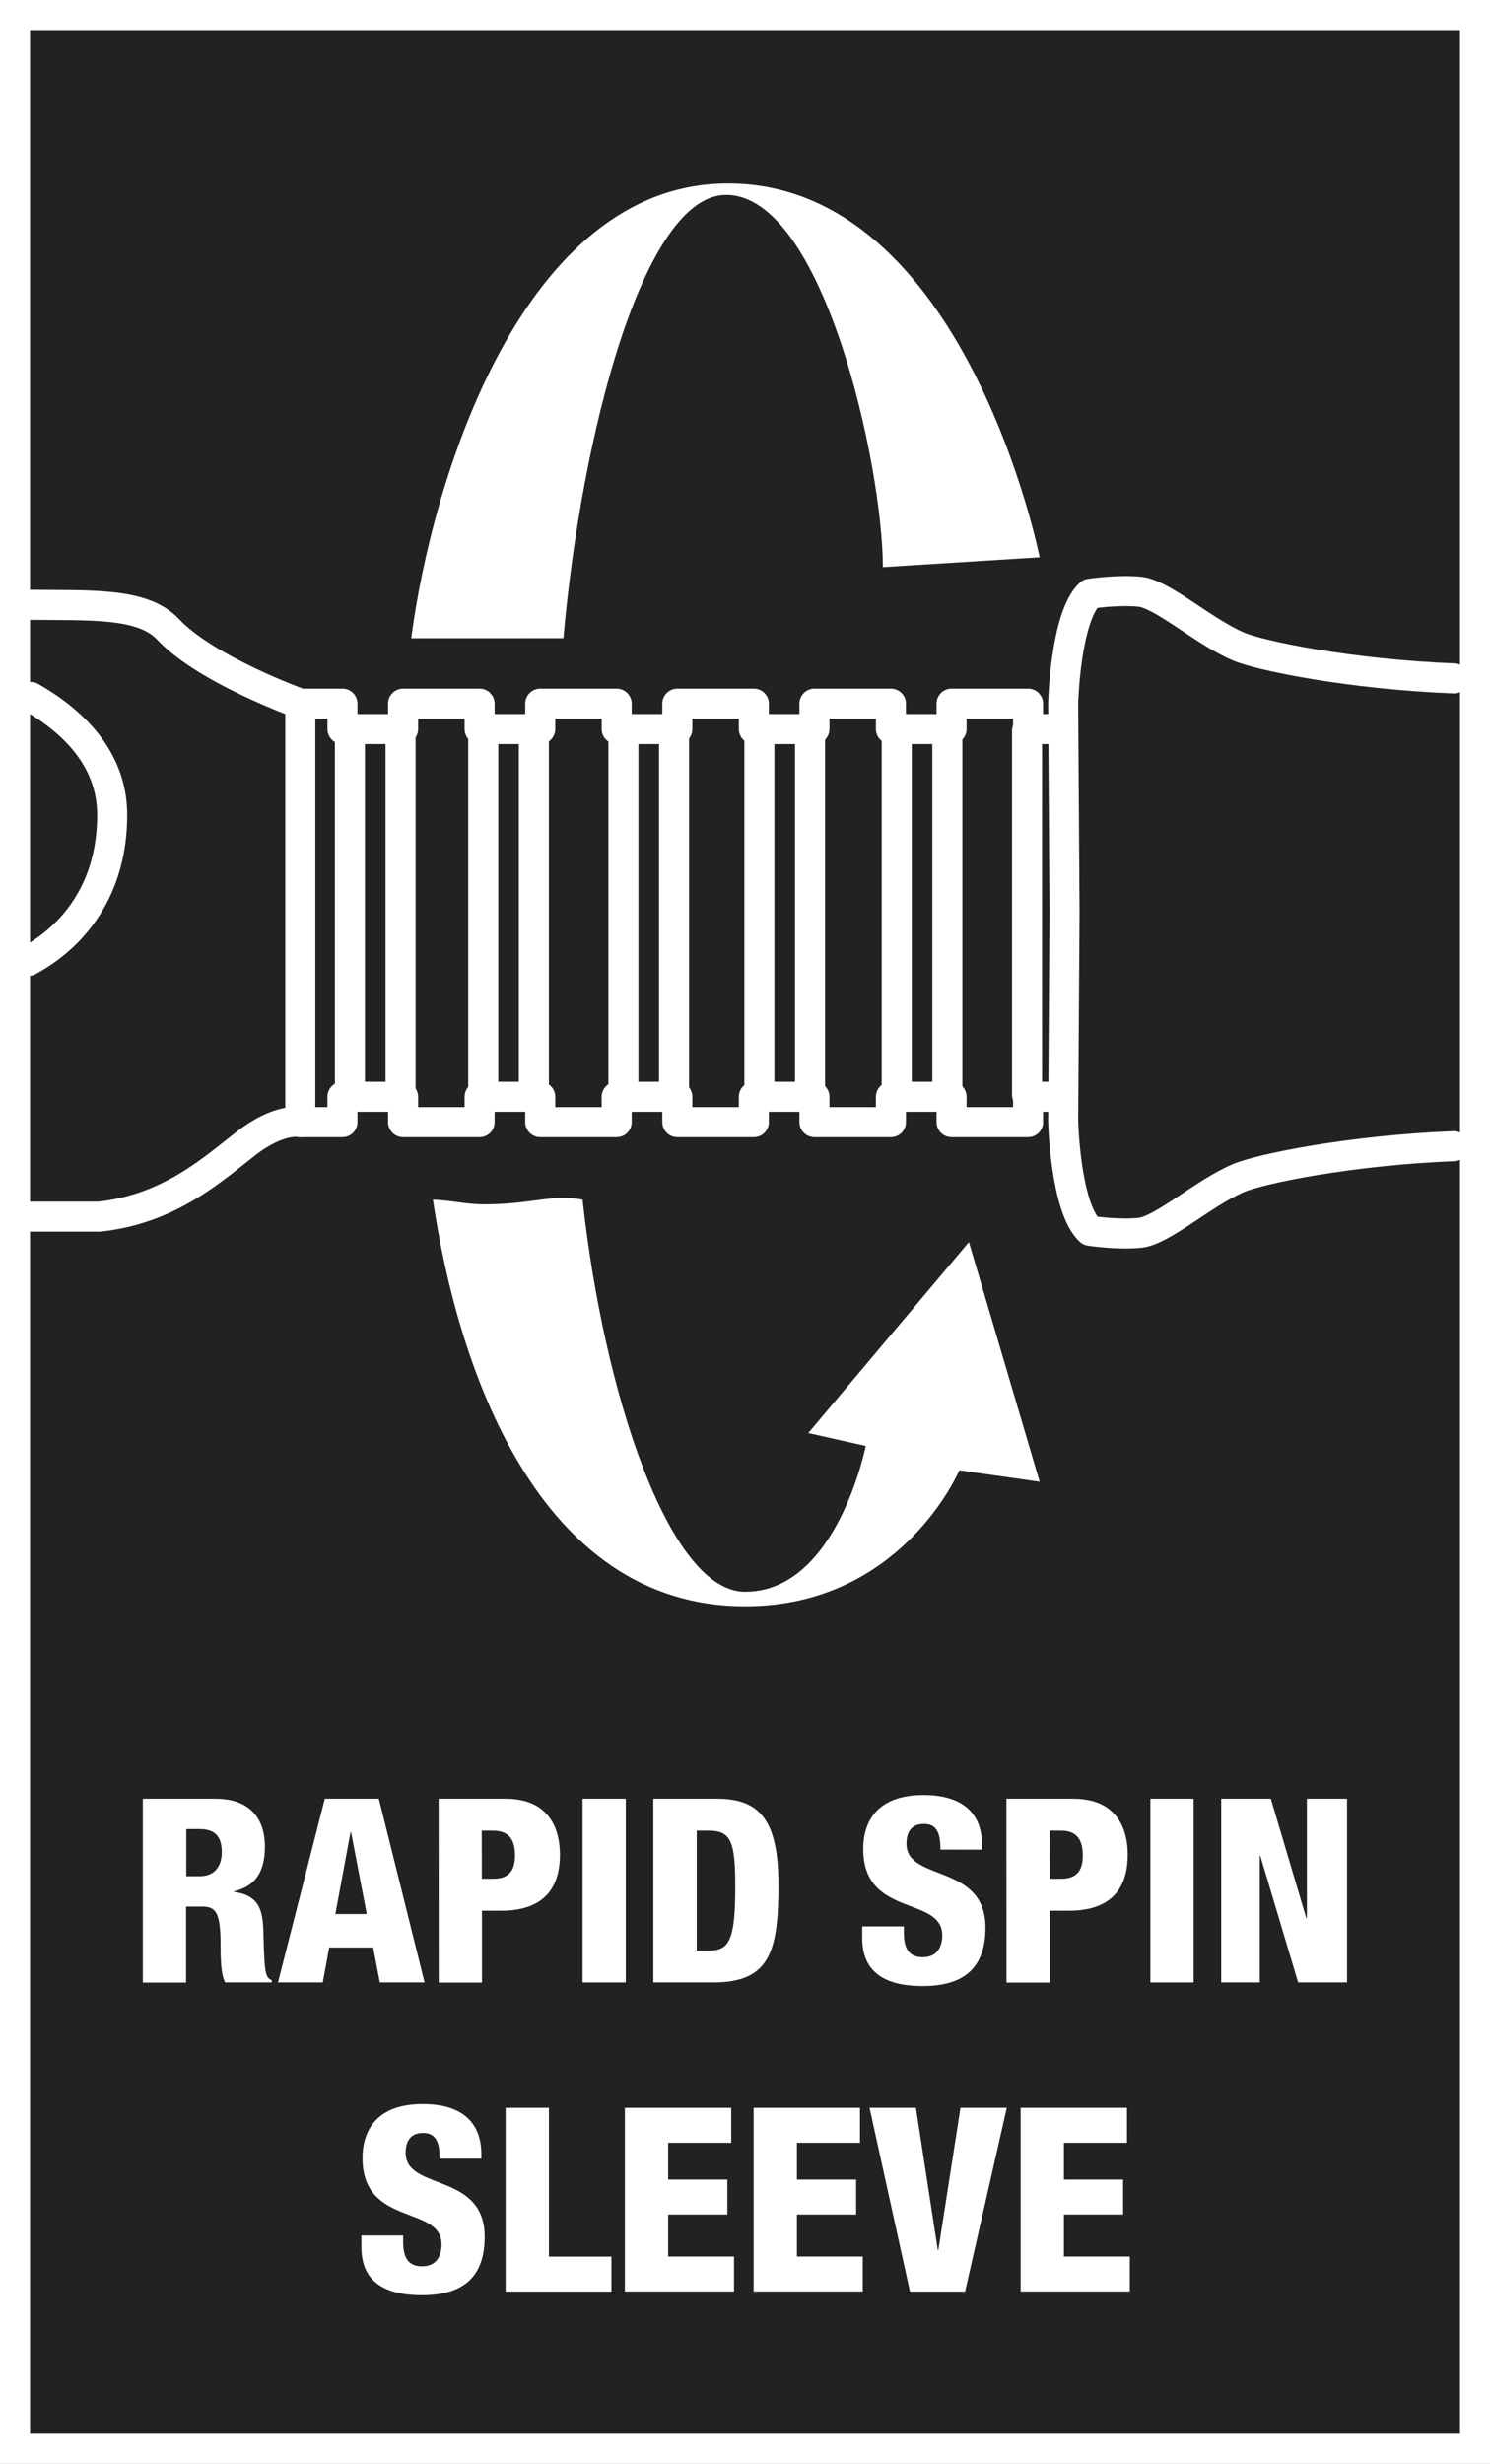
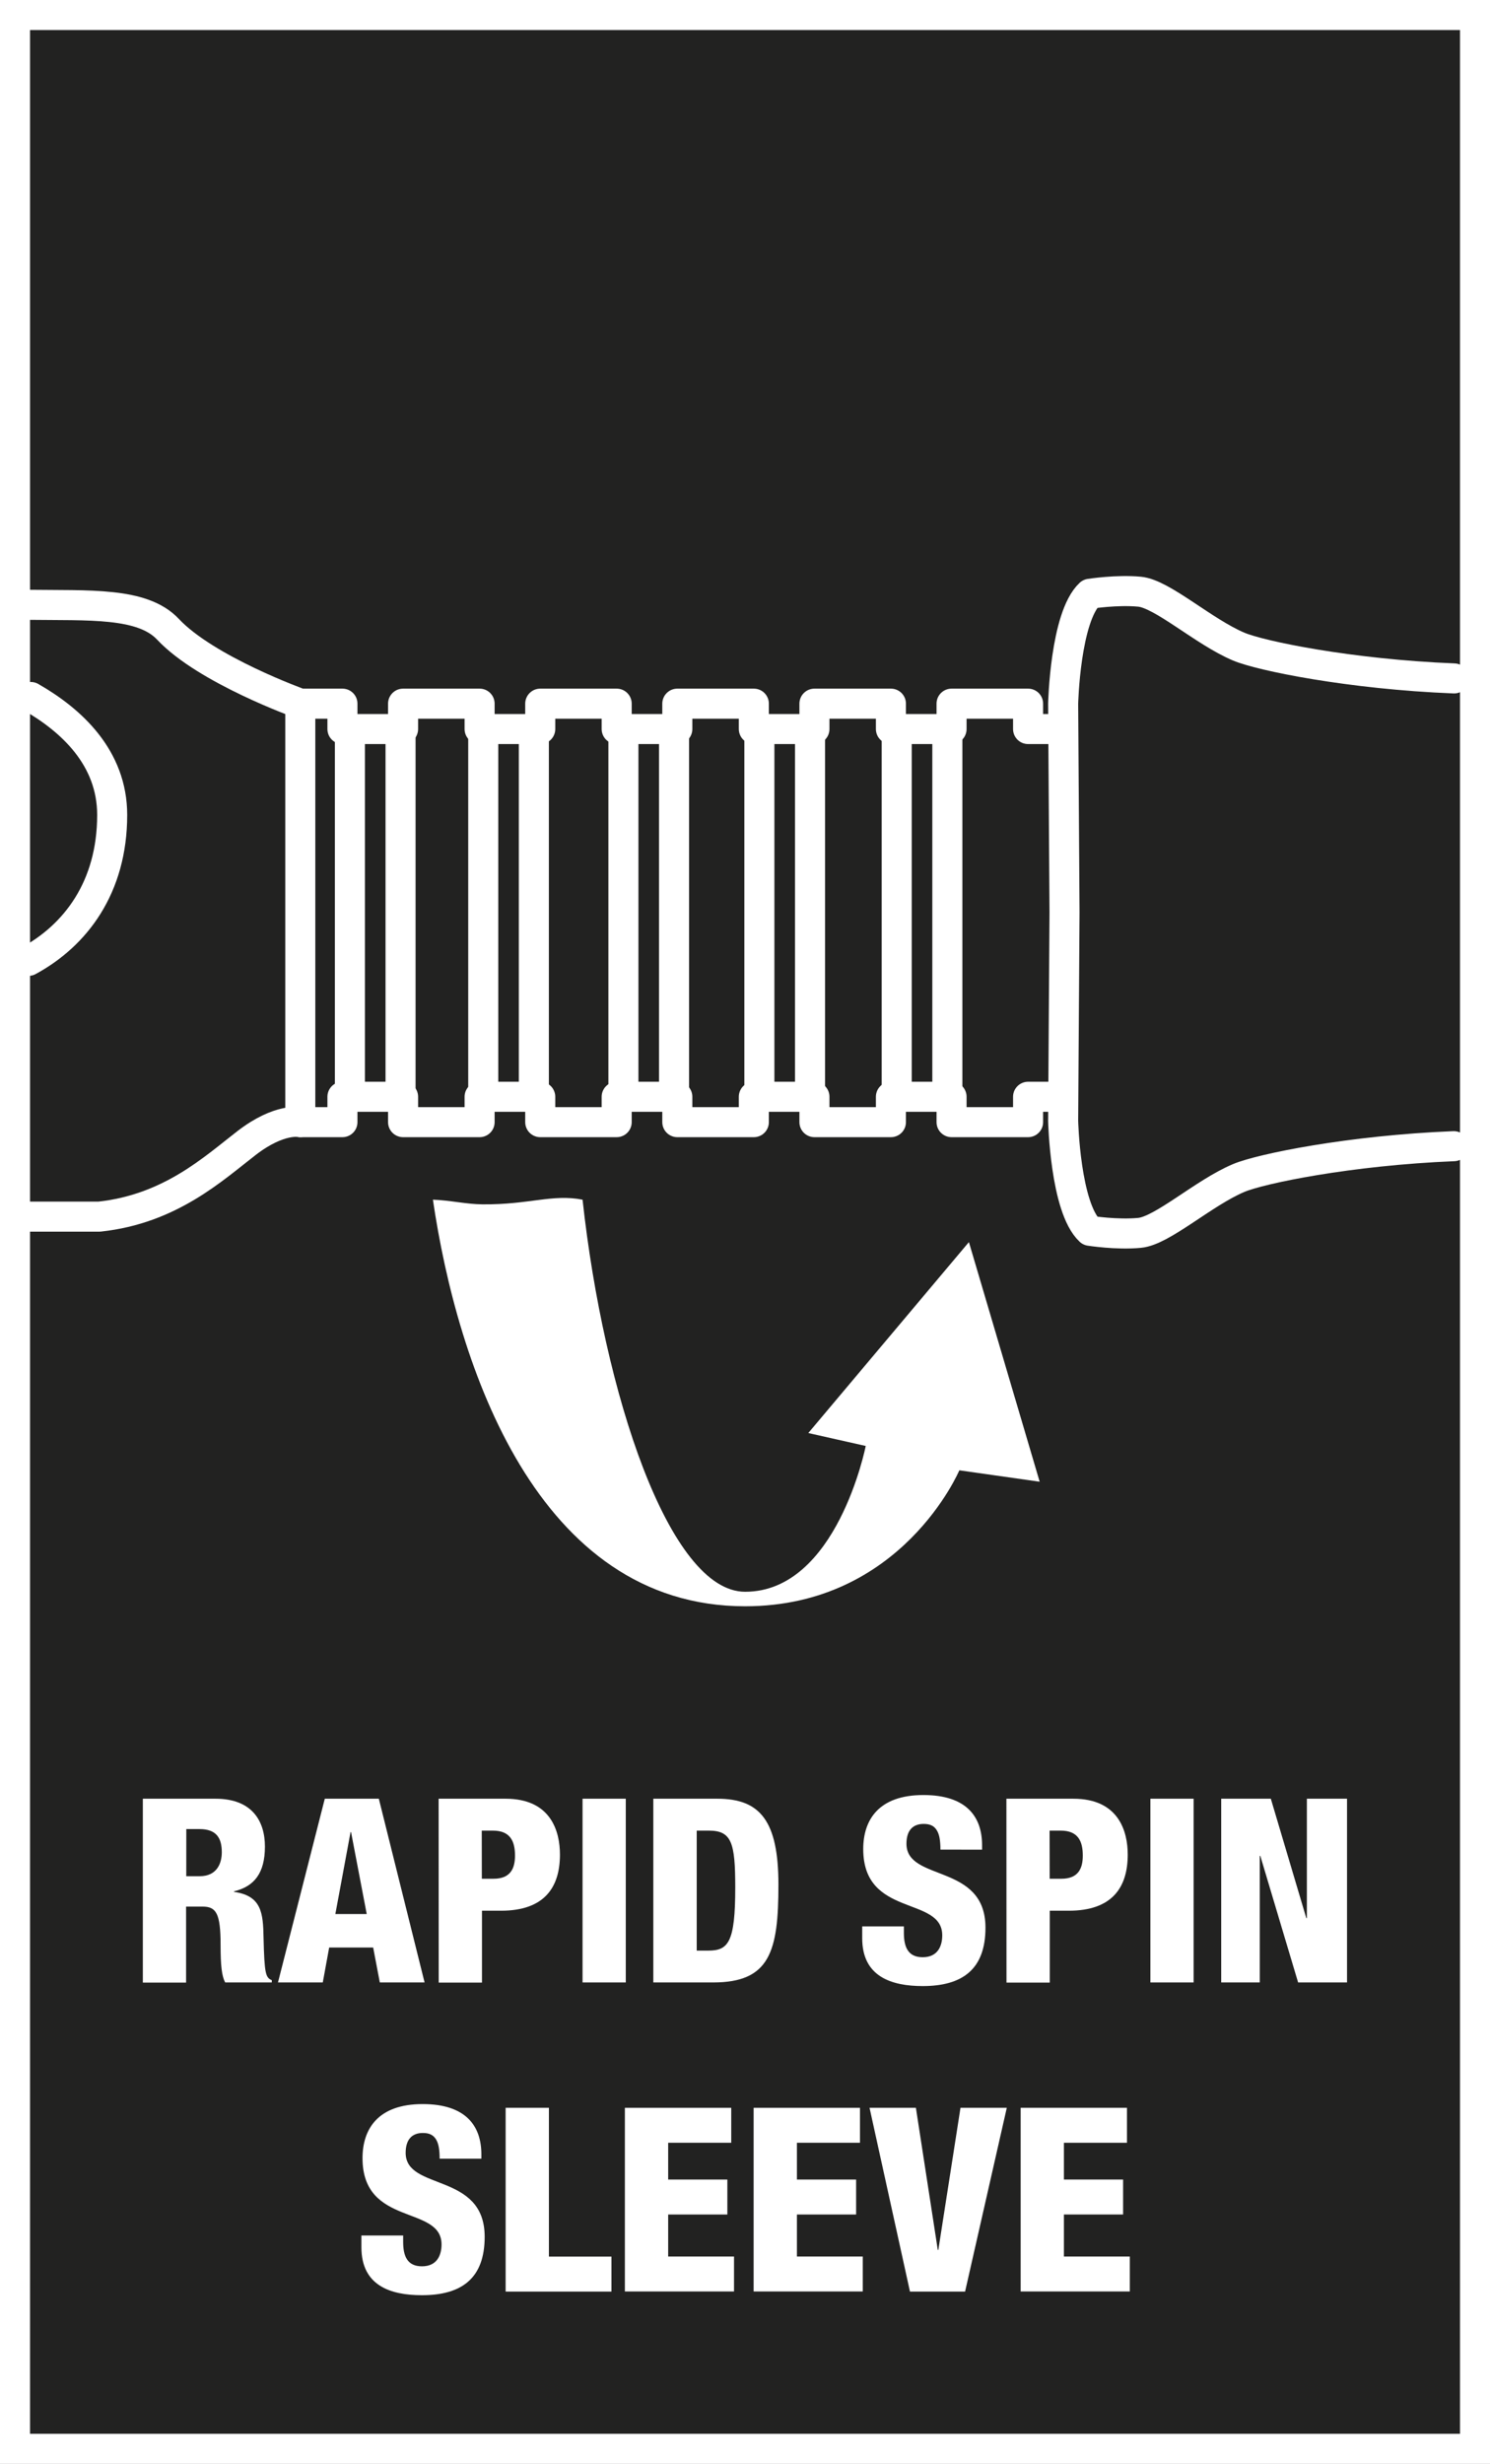
<svg xmlns="http://www.w3.org/2000/svg" version="1.1" id="Ebene_1" x="0px" y="0px" width="34.718px" height="57.392px" viewBox="10.987 13.823 34.718 57.392" enable-background="new 10.987 13.823 34.718 57.392" xml:space="preserve">
  <rect x="10.987" y="13.823" width="34.718" height="57.392" fill="#808080" stroke="none" />
  <rect x="11.337" y="14.173" fill="#222221" stroke="#FFFFFF" stroke-width="0.7" stroke-miterlimit="10" width="34.019" height="56.692" />
  <g>
    <path fill="#FFFFFF" d="M14.319,55.722h1.69c0.857,0,1.151,0.526,1.151,1.114c0,0.623-0.252,0.931-0.72,1.043v0.013   c0.642,0.091,0.678,0.491,0.688,1.067c0.02,0.846,0.049,0.93,0.192,0.99v0.053h-1.086c-0.078-0.144-0.107-0.383-0.107-0.869   c0-0.743-0.103-0.898-0.42-0.898h-0.384v1.77h-1.008v-4.282H14.319z M15.327,57.527h0.312c0.407,0,0.516-0.306,0.516-0.558   c0-0.324-0.119-0.54-0.521-0.54h-0.306L15.327,57.527L15.327,57.527z" />
    <path fill="#FFFFFF" d="M18.555,55.722h1.259l1.066,4.28h-1.043l-0.155-0.814h-1.025l-0.149,0.814h-1.044L18.555,55.722z    M19.167,56.5h-0.012l-0.354,1.908h0.731L19.167,56.5z" />
    <path fill="#FFFFFF" d="M21.207,55.722h1.561c1.062,0,1.266,0.768,1.266,1.301c0,0.769-0.366,1.308-1.374,1.308h-0.443v1.674   h-1.008L21.207,55.722L21.207,55.722z M22.214,57.586h0.275c0.402,0,0.498-0.252,0.498-0.539c0-0.33-0.107-0.582-0.516-0.582   h-0.259L22.214,57.586L22.214,57.586z" />
    <path fill="#FFFFFF" d="M24.561,55.722h1.007v4.28h-1.007V55.722z" />
    <path fill="#FFFFFF" d="M26.21,55.722h1.493c0.996,0,1.422,0.516,1.422,2.003c0,1.553-0.197,2.277-1.522,2.277H26.21V55.722z    M27.218,59.26h0.271c0.468,0,0.63-0.188,0.63-1.471c0-1.043-0.084-1.324-0.617-1.324h-0.281v2.795H27.218z" />
    <path fill="#FFFFFF" d="M32.048,58.696v0.15c0,0.322,0.091,0.568,0.438,0.568c0.354,0,0.456-0.264,0.456-0.51   c0-0.923-1.841-0.406-1.841-2.009c0-0.685,0.364-1.259,1.402-1.259c1.008,0,1.367,0.51,1.367,1.169v0.103H32.9   c0-0.203-0.024-0.354-0.084-0.449c-0.062-0.104-0.156-0.15-0.307-0.15c-0.252,0-0.401,0.15-0.401,0.462   c0,0.894,1.841,0.444,1.841,1.955c0,0.972-0.539,1.36-1.463,1.36c-0.731,0-1.409-0.222-1.409-1.114v-0.276H32.048L32.048,58.696z" />
    <path fill="#FFFFFF" d="M34.437,55.722h1.56c1.062,0,1.267,0.768,1.267,1.301c0,0.769-0.366,1.308-1.374,1.308h-0.443v1.674h-1.008   L34.437,55.722L34.437,55.722z M35.445,57.586h0.275c0.401,0,0.497-0.252,0.497-0.539c0-0.33-0.106-0.582-0.516-0.582h-0.258   L35.445,57.586L35.445,57.586z" />
    <path fill="#FFFFFF" d="M37.792,55.722h1.007v4.28h-1.007V55.722z" />
    <path fill="#FFFFFF" d="M39.441,55.722h1.157l0.827,2.782h0.013v-2.782h0.936v4.28h-1.14l-0.881-2.949H40.34v2.949h-0.898V55.722z" />
    <path fill="#FFFFFF" d="M20.381,65.896v0.149c0,0.324,0.091,0.569,0.438,0.569c0.354,0,0.456-0.264,0.456-0.51   c0-0.923-1.841-0.407-1.841-2.009c0-0.684,0.364-1.26,1.402-1.26c1.008,0,1.367,0.511,1.367,1.17v0.102h-0.972   c0-0.203-0.024-0.354-0.084-0.449c-0.062-0.102-0.156-0.15-0.307-0.15c-0.252,0-0.401,0.15-0.401,0.463   c0,0.894,1.841,0.443,1.841,1.955c0,0.972-0.539,1.361-1.463,1.361c-0.731,0-1.409-0.223-1.409-1.115v-0.276H20.381z" />
    <path fill="#FFFFFF" d="M22.769,62.922h1.008v3.466h1.457v0.815h-2.465V62.922z" />
    <path fill="#FFFFFF" d="M25.547,62.922h2.478v0.814h-1.469v0.857h1.379v0.814h-1.379v0.979h1.534v0.814h-2.543V62.922z" />
    <path fill="#FFFFFF" d="M28.547,62.922h2.478v0.814h-1.469v0.857h1.379v0.814h-1.379v0.979h1.534v0.814h-2.543V62.922z" />
    <path fill="#FFFFFF" d="M31.248,62.922h1.08l0.51,3.31h0.013l0.516-3.31h1.079l-0.972,4.281H32.19L31.248,62.922z" />
    <path fill="#FFFFFF" d="M34.769,62.922h2.477v0.814h-1.469v0.857h1.379v0.814h-1.379v0.979h1.535v0.814h-2.543V62.922z" />
  </g>
  <polyline fill="none" stroke="#FFFFFF" stroke-width="0.7" stroke-linecap="round" stroke-linejoin="round" points="35.625,30.805   34.942,30.805 34.942,30.214 33.159,30.214 33.159,30.805 31.746,30.805 31.746,30.214 29.964,30.214 29.964,30.805 28.552,30.805   28.552,30.214 26.769,30.214 26.769,30.805 25.356,30.805 25.356,30.214 23.575,30.214 23.575,30.805 22.162,30.805 22.162,30.214   20.379,30.214 20.379,30.805 18.966,30.805 18.966,30.214 17.984,30.214 17.984,39.962 18.966,39.962 18.966,39.371 20.379,39.371   20.379,39.962 22.162,39.962 22.162,39.371 23.575,39.371 23.575,39.962 25.356,39.962 25.356,39.371 26.769,39.371 26.769,39.962   28.552,39.962 28.552,39.371 29.964,39.371 29.964,39.962 31.746,39.962 31.746,39.371 33.159,39.371 33.159,39.962 34.942,39.962   34.942,39.371 35.494,39.371 " />
  <path fill="none" stroke="#FFFFFF" stroke-width="0.7" stroke-linecap="round" stroke-linejoin="round" d="M44.868,29.626  c-2.427-0.097-4.504-0.524-5.016-0.74c-0.819-0.345-1.782-1.231-2.313-1.28c-0.531-0.05-1.156,0.048-1.156,0.048  c-0.577,0.542-0.624,2.561-0.624,2.561l0.032,4.859l-0.032,4.859c0,0,0.047,2.018,0.624,2.56c0,0,0.625,0.099,1.156,0.048  c0.531-0.048,1.494-0.935,2.313-1.279c0.511-0.215,2.585-0.643,5.01-0.74" />
  <path fill="none" stroke="#FFFFFF" stroke-width="0.7" stroke-linecap="round" stroke-linejoin="round" d="M17.983,30.214  c0,0-2.193-0.785-3.081-1.732c-0.597-0.637-1.834-0.552-3.283-0.571" />
  <path fill="none" stroke="#FFFFFF" stroke-width="0.7" stroke-linecap="round" stroke-linejoin="round" d="M11.705,30.059  c0.947,0.541,1.896,1.415,1.896,2.747c0,1.688-0.856,2.806-1.95,3.399" />
-   <path fill="#FFFFFF" d="M24.115,28.689c0.417-4.746,1.865-10.326,3.79-10.326c2.271,0,3.653,6.331,3.653,8.671l3.654-0.23  c0,0-1.737-8.708-7.264-8.708c-4.785,0-6.896,6.886-7.379,10.594L24.115,28.689L24.115,28.689z" />
  <path fill="#FFFFFF" d="M29.821,47.204l1.338,0.301c0,0-0.67,3.396-2.81,3.396c-1.771,0-3.296-4.625-3.788-9.133  c-0.707-0.137-1.239,0.118-2.329,0.109c-0.38-0.003-0.768-0.096-1.158-0.109c0.568,3.868,2.425,9.471,7.275,9.471  c3.654,0,4.991-3.167,4.991-3.167l1.872,0.266l-1.649-5.582" />
  <line fill="none" stroke="#FFFFFF" stroke-width="0.7" stroke-linecap="round" stroke-linejoin="round" x1="19.14" y1="30.849" x2="19.14" y2="39.325" />
  <line fill="none" stroke="#FFFFFF" stroke-width="0.7" stroke-linecap="round" stroke-linejoin="round" x1="20.32" y1="30.849" x2="20.32" y2="39.325" />
  <line fill="none" stroke="#FFFFFF" stroke-width="0.7" stroke-linecap="round" stroke-linejoin="round" x1="22.247" y1="30.849" x2="22.247" y2="39.325" />
  <line fill="none" stroke="#FFFFFF" stroke-width="0.7" stroke-linecap="round" stroke-linejoin="round" x1="23.426" y1="30.849" x2="23.426" y2="39.325" />
  <line fill="none" stroke="#FFFFFF" stroke-width="0.7" stroke-linecap="round" stroke-linejoin="round" x1="25.513" y1="30.835" x2="25.513" y2="39.312" />
  <line fill="none" stroke="#FFFFFF" stroke-width="0.7" stroke-linecap="round" stroke-linejoin="round" x1="26.693" y1="30.835" x2="26.693" y2="39.312" />
  <line fill="none" stroke="#FFFFFF" stroke-width="0.7" stroke-linecap="round" stroke-linejoin="round" x1="28.681" y1="30.834" x2="28.681" y2="39.311" />
  <line fill="none" stroke="#FFFFFF" stroke-width="0.7" stroke-linecap="round" stroke-linejoin="round" x1="29.861" y1="30.834" x2="29.861" y2="39.311" />
  <line fill="none" stroke="#FFFFFF" stroke-width="0.7" stroke-linecap="round" stroke-linejoin="round" x1="31.881" y1="30.849" x2="31.881" y2="39.325" />
  <line fill="none" stroke="#FFFFFF" stroke-width="0.7" stroke-linecap="round" stroke-linejoin="round" x1="33.061" y1="30.849" x2="33.061" y2="39.325" />
-   <line fill="none" stroke="#FFFFFF" stroke-width="0.7" stroke-linecap="round" stroke-linejoin="round" x1="34.918" y1="30.849" x2="34.918" y2="39.325" />
  <path fill="none" stroke="#FFFFFF" stroke-width="0.7" stroke-linecap="round" stroke-linejoin="round" d="M11.649,42.163h1.653  c1.656-0.177,2.665-1.125,3.435-1.718c0.771-0.592,1.246-0.483,1.246-0.483" />
</svg>